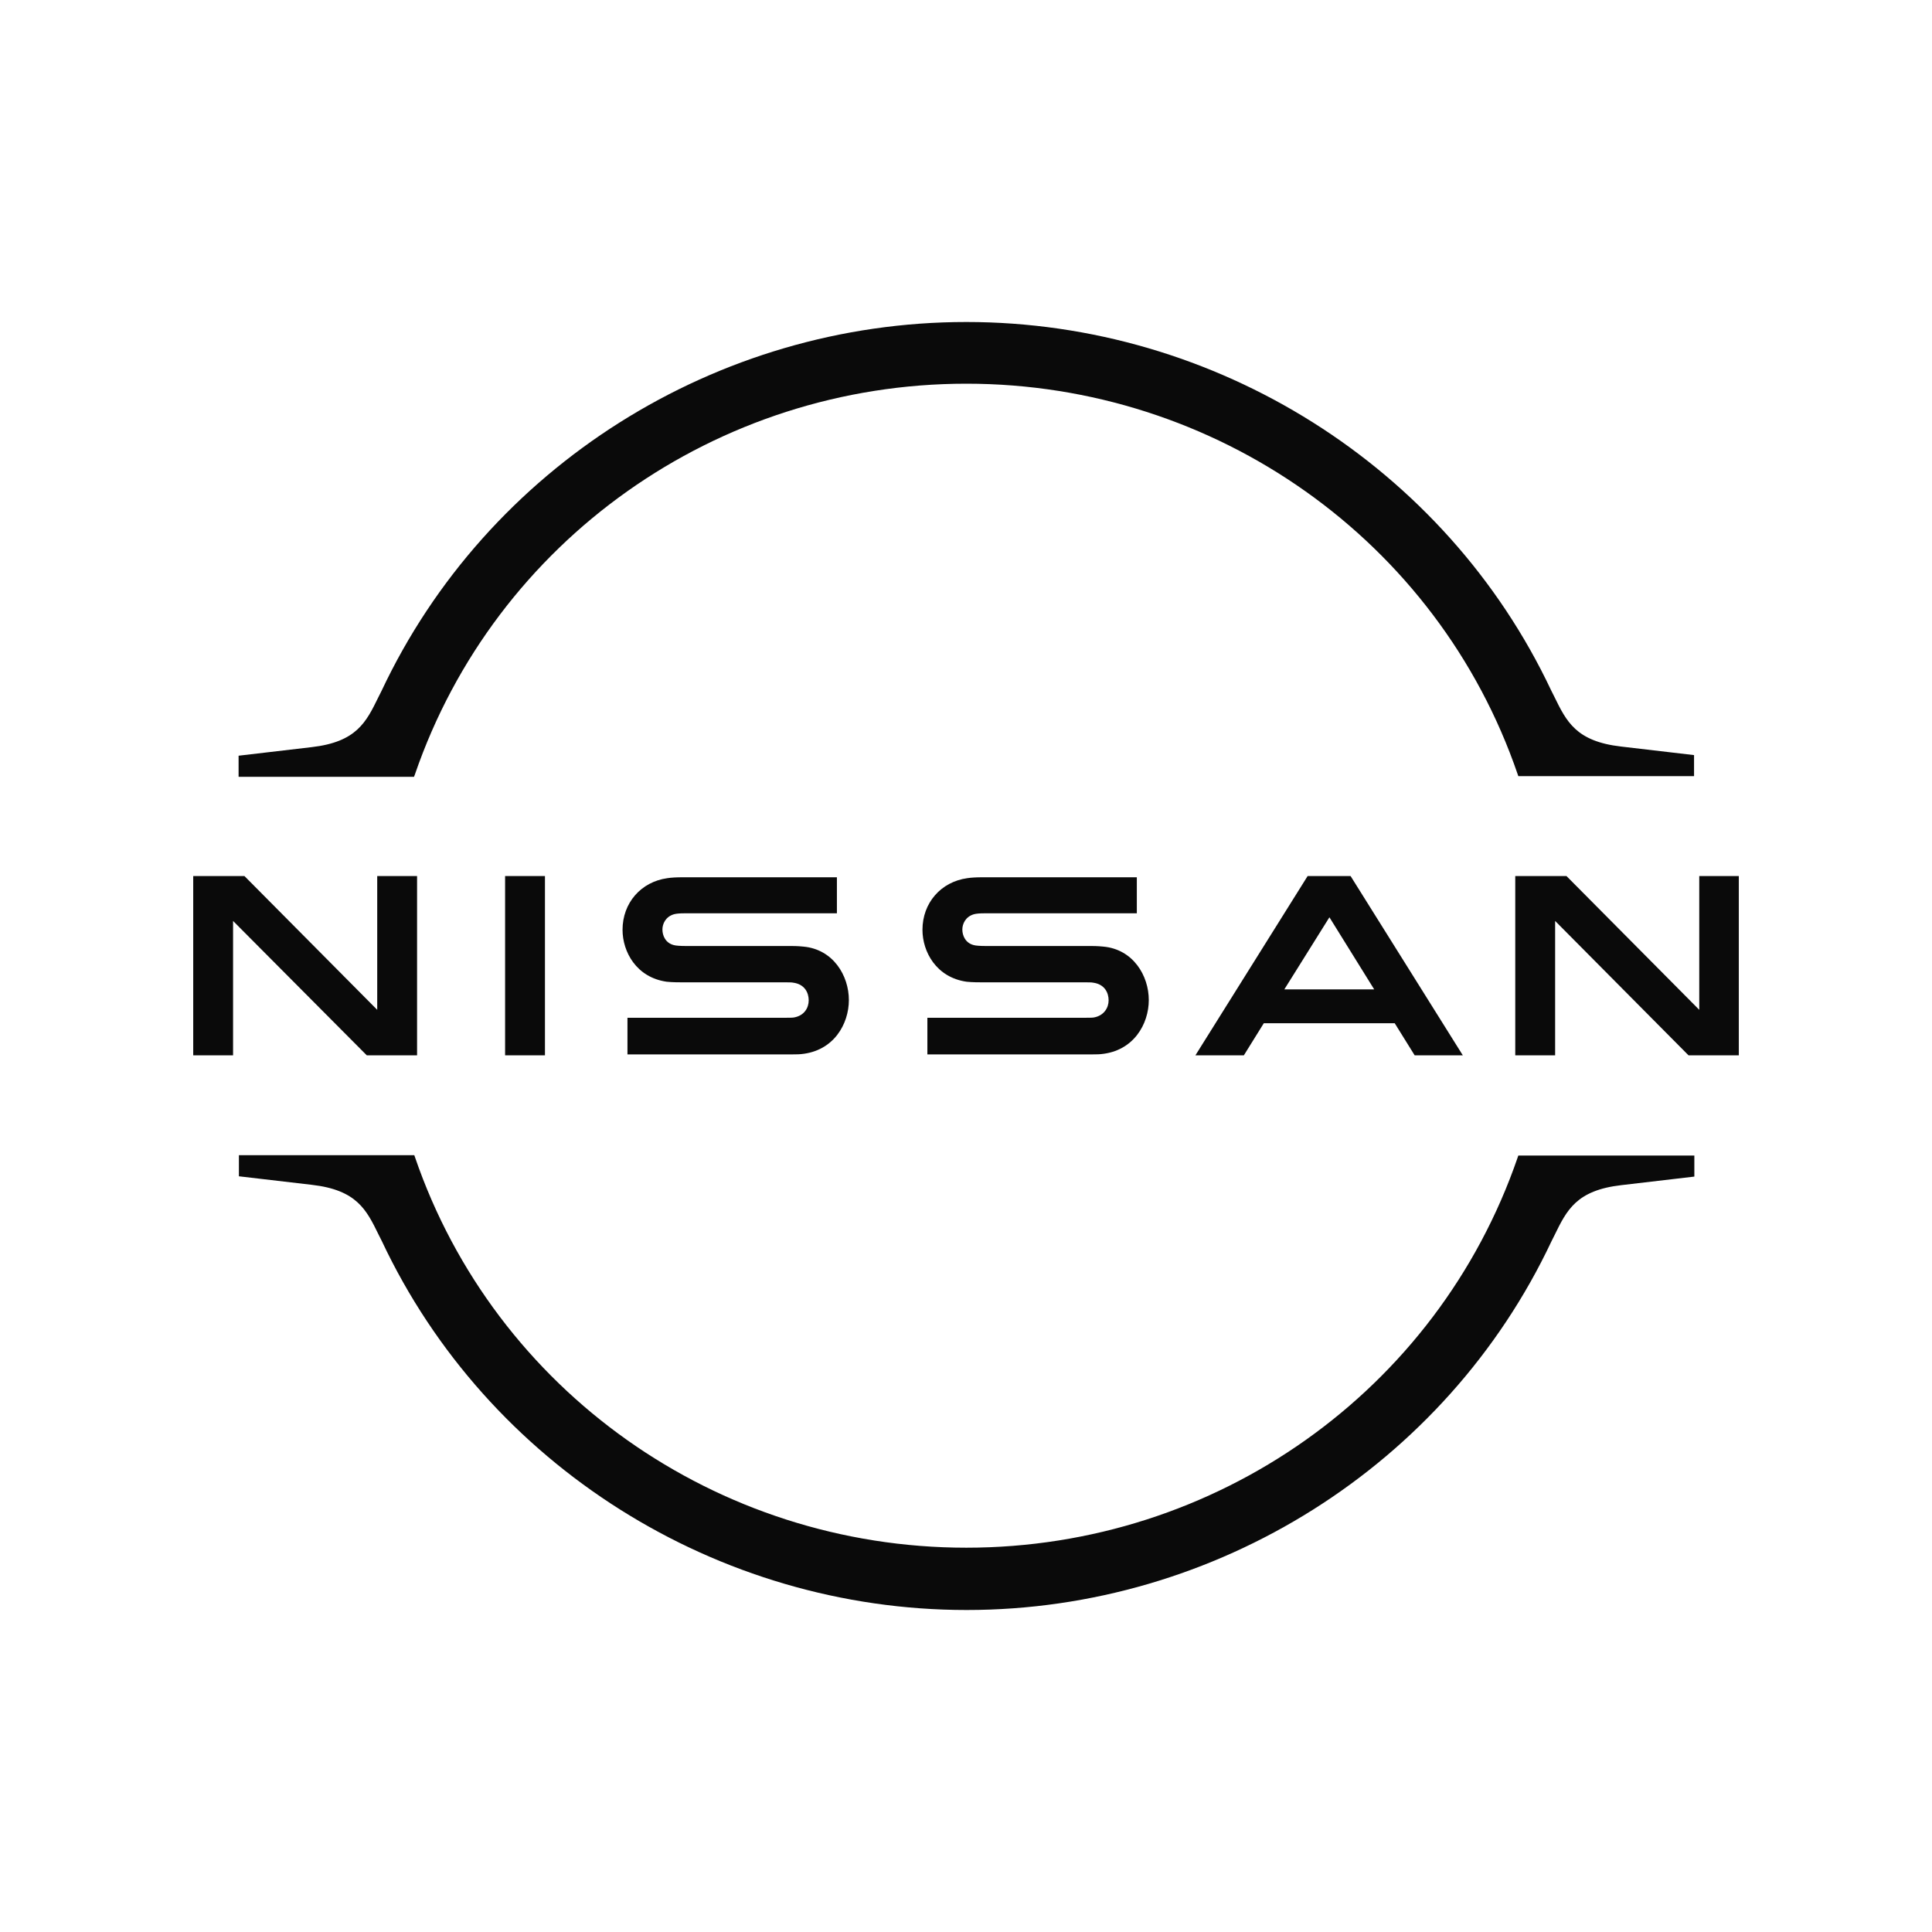
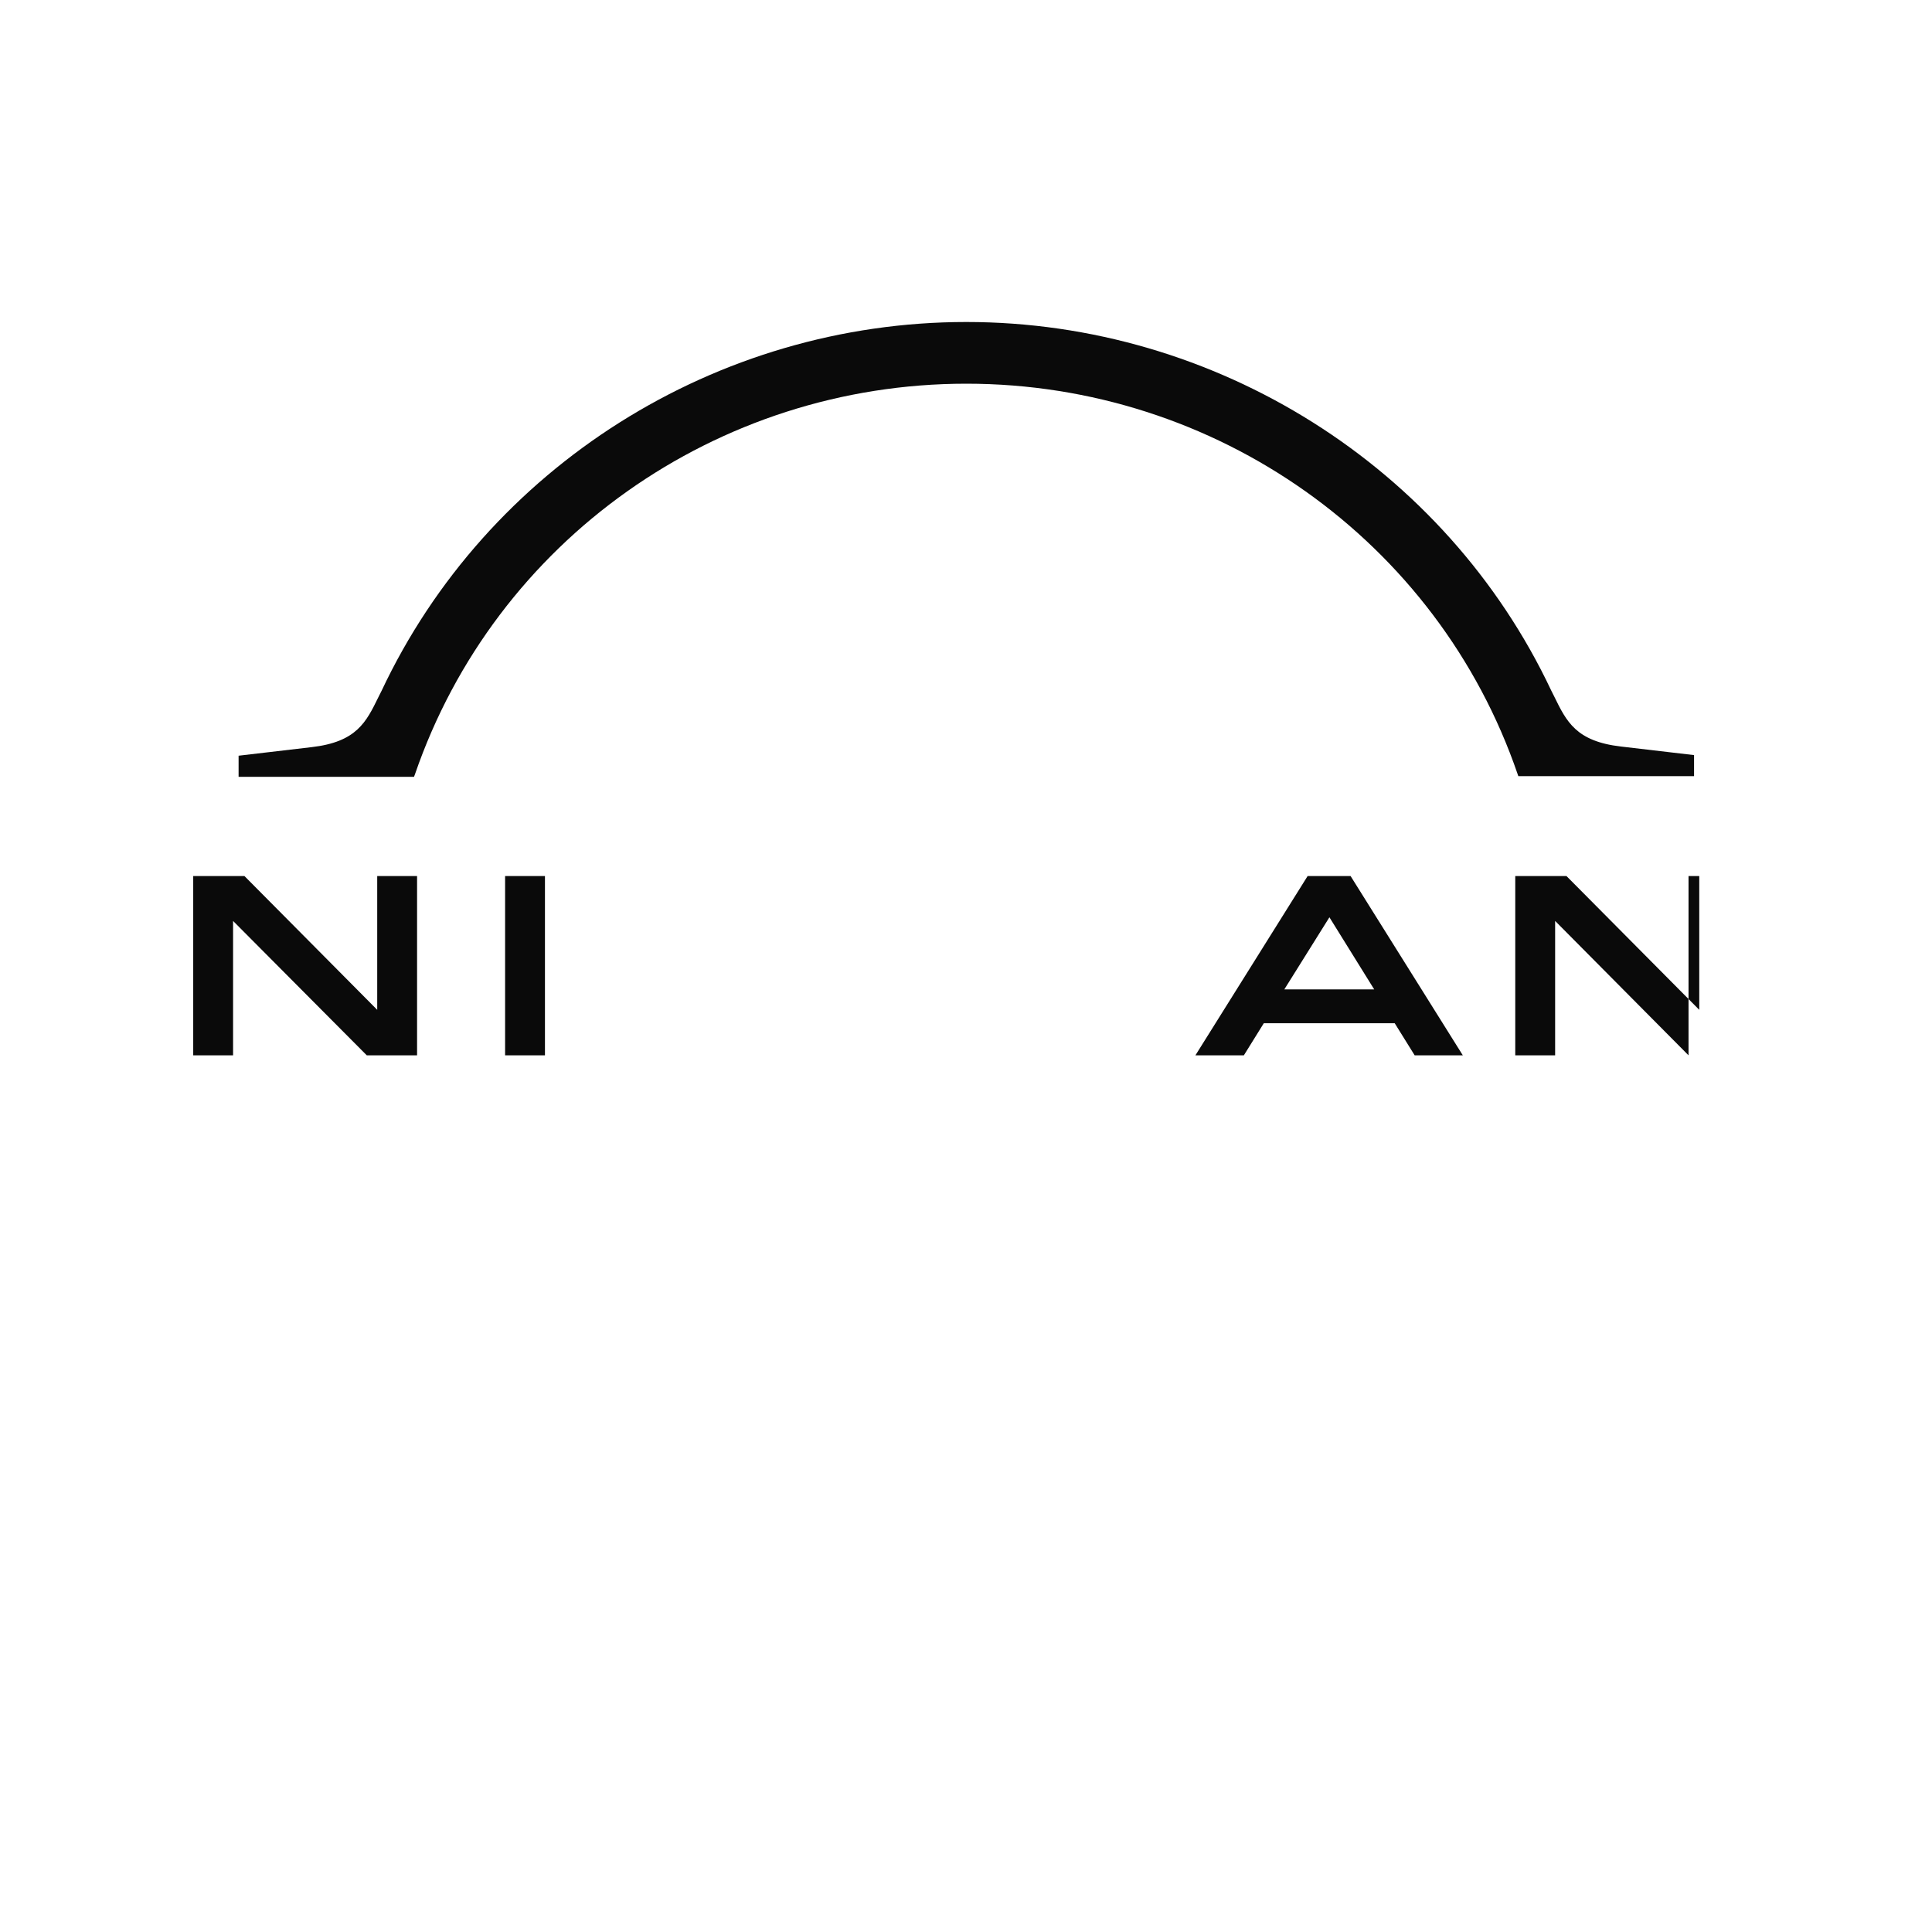
<svg xmlns="http://www.w3.org/2000/svg" width="105" height="105" viewBox="0 0 105 105" fill="none">
-   <path d="M59.451 55.297C59.384 55.313 59.117 55.313 59.001 55.313H50.401V57.305H59.151C59.218 57.305 59.734 57.305 59.834 57.289C61.617 57.123 62.434 55.645 62.434 54.351C62.434 53.023 61.584 51.595 59.968 51.446C59.651 51.413 59.384 51.413 59.267 51.413H53.551C53.301 51.413 53.017 51.396 52.917 51.363C52.468 51.247 52.301 50.848 52.301 50.516C52.301 50.218 52.468 49.819 52.934 49.686C53.068 49.653 53.218 49.636 53.534 49.636H61.784V47.678H53.401C53.051 47.678 52.784 47.694 52.568 47.727C51.134 47.927 50.134 49.072 50.134 50.533C50.134 51.728 50.884 53.122 52.534 53.355C52.834 53.388 53.251 53.388 53.434 53.388H59.001C59.101 53.388 59.351 53.388 59.401 53.405C60.034 53.487 60.251 53.952 60.251 54.367C60.251 54.766 60.001 55.197 59.451 55.297Z" fill="#0A0A0A" />
-   <path d="M43.151 55.297C43.084 55.313 42.817 55.313 42.717 55.313H34.101V57.305H42.851C42.917 57.305 43.434 57.305 43.534 57.289C45.317 57.123 46.134 55.645 46.134 54.351C46.134 53.023 45.284 51.595 43.667 51.446C43.351 51.413 43.084 51.413 42.967 51.413H37.251C37.001 51.413 36.717 51.396 36.617 51.363C36.167 51.247 36.001 50.848 36.001 50.516C36.001 50.218 36.167 49.819 36.634 49.686C36.767 49.653 36.917 49.636 37.234 49.636H45.484V47.678H37.101C36.751 47.678 36.484 47.694 36.267 47.727C34.834 47.927 33.834 49.072 33.834 50.533C33.834 51.728 34.584 53.122 36.234 53.355C36.534 53.388 36.951 53.388 37.134 53.388H42.701C42.801 53.388 43.051 53.388 43.101 53.405C43.734 53.487 43.951 53.952 43.951 54.367C43.951 54.766 43.717 55.197 43.151 55.297V55.297Z" fill="#0A0A0A" />
  <path d="M29.617 47.611H27.451V57.355H29.617V47.611Z" fill="#0A0A0A" />
  <path d="M22.667 57.355V47.611H20.501V54.882L13.284 47.611H10.501V57.355H12.667V50.051L19.934 57.355H22.667Z" fill="#0A0A0A" />
-   <path d="M92.351 47.611V54.882L85.134 47.611H82.351V57.355H84.518V50.051L91.768 57.355H94.501V47.611H92.351Z" fill="#0A0A0A" />
+   <path d="M92.351 47.611V54.882L85.134 47.611H82.351V57.355H84.518V50.051L91.768 57.355V47.611H92.351Z" fill="#0A0A0A" />
  <path d="M71.067 47.611L64.968 57.355H67.601L68.684 55.612H75.801L76.884 57.355H79.501L73.401 47.611H71.067ZM74.684 53.77H69.801L72.251 49.852L74.684 53.77Z" fill="#0A0A0A" />
  <path d="M22.551 42.084C26.917 29.385 38.951 20.853 52.517 20.853C66.084 20.853 78.134 29.385 82.484 42.084L82.518 42.183H92.068V41.038L88.101 40.573C85.651 40.291 85.134 39.212 84.468 37.851L84.301 37.519C78.568 25.368 66.084 17.5 52.517 17.5C38.934 17.5 26.467 25.368 20.734 37.552L20.567 37.884C19.901 39.245 19.384 40.324 16.934 40.606L12.967 41.071V42.217H22.501L22.551 42.084Z" fill="#0A0A0A" />
-   <path d="M82.518 62.8L82.484 62.899C78.118 75.598 66.084 84.114 52.517 84.114C38.951 84.114 26.901 75.581 22.551 62.883L22.517 62.783H12.984V63.929L16.951 64.393C19.401 64.675 19.917 65.754 20.584 67.116L20.751 67.448C26.484 79.632 38.967 87.5 52.534 87.5C66.101 87.5 78.584 79.632 84.318 67.464L84.484 67.132C85.151 65.771 85.668 64.692 88.118 64.41L92.084 63.945V62.8H82.518Z" fill="#0A0A0A" />
</svg>